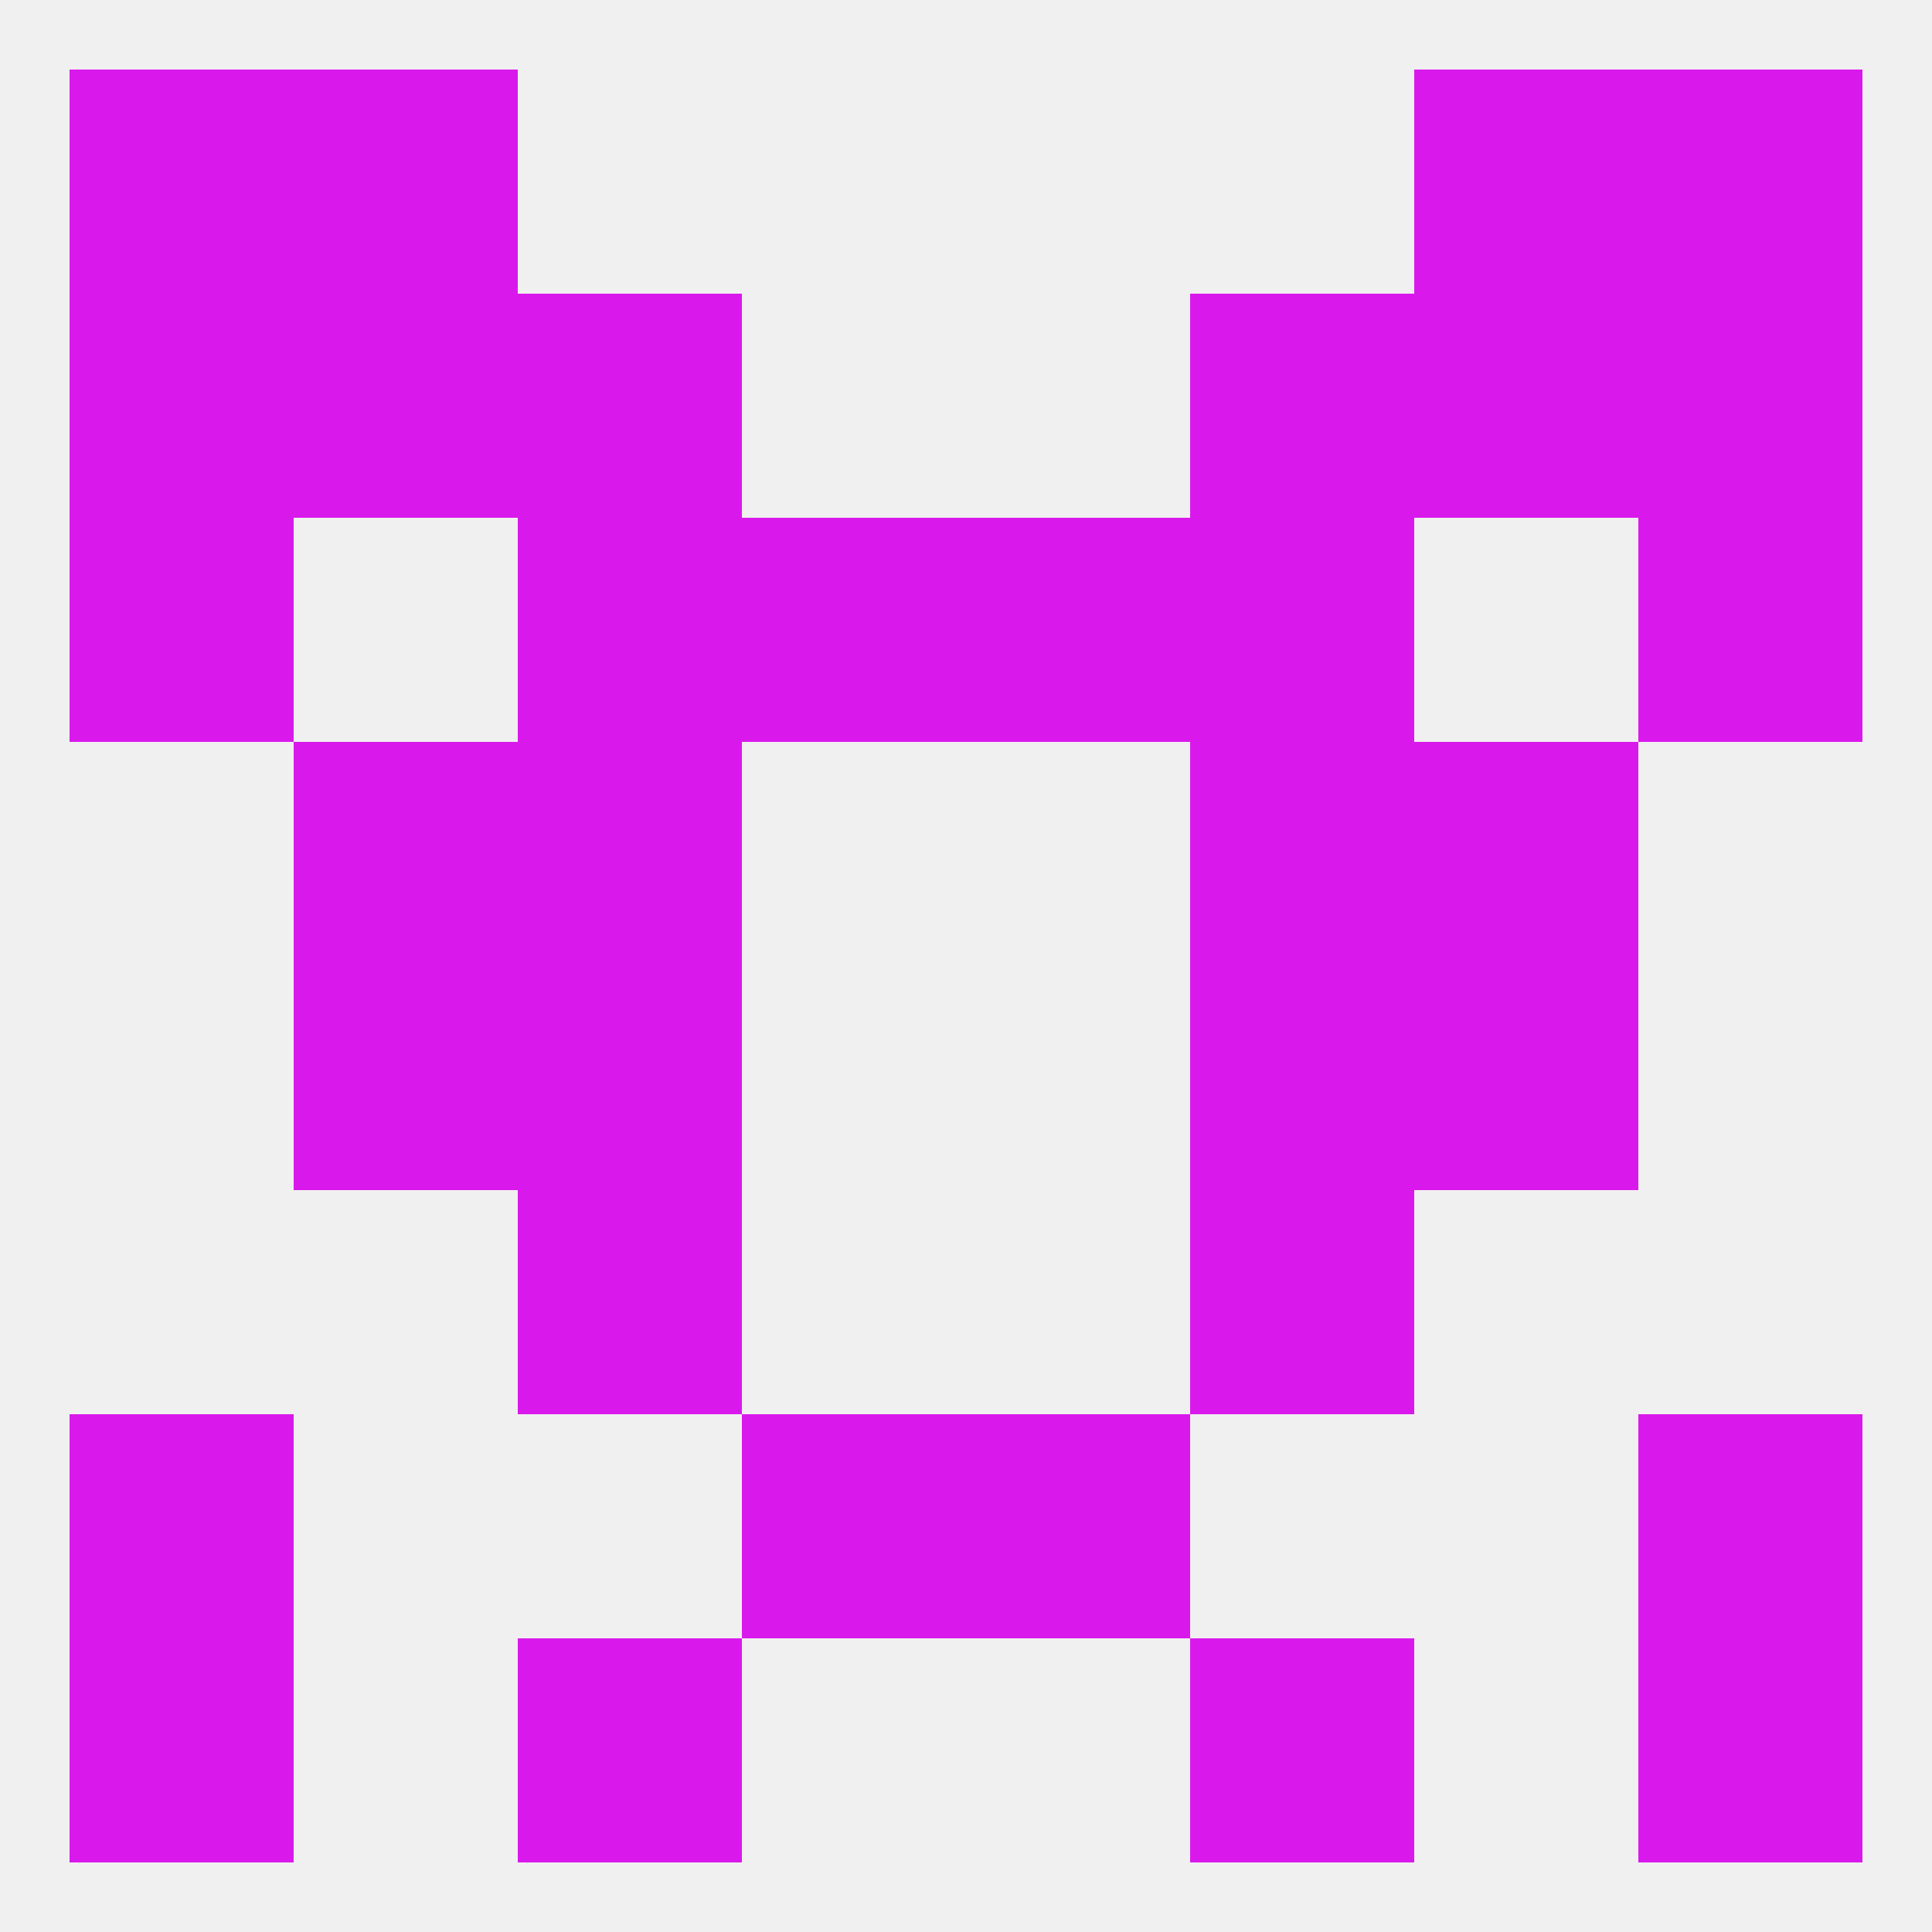
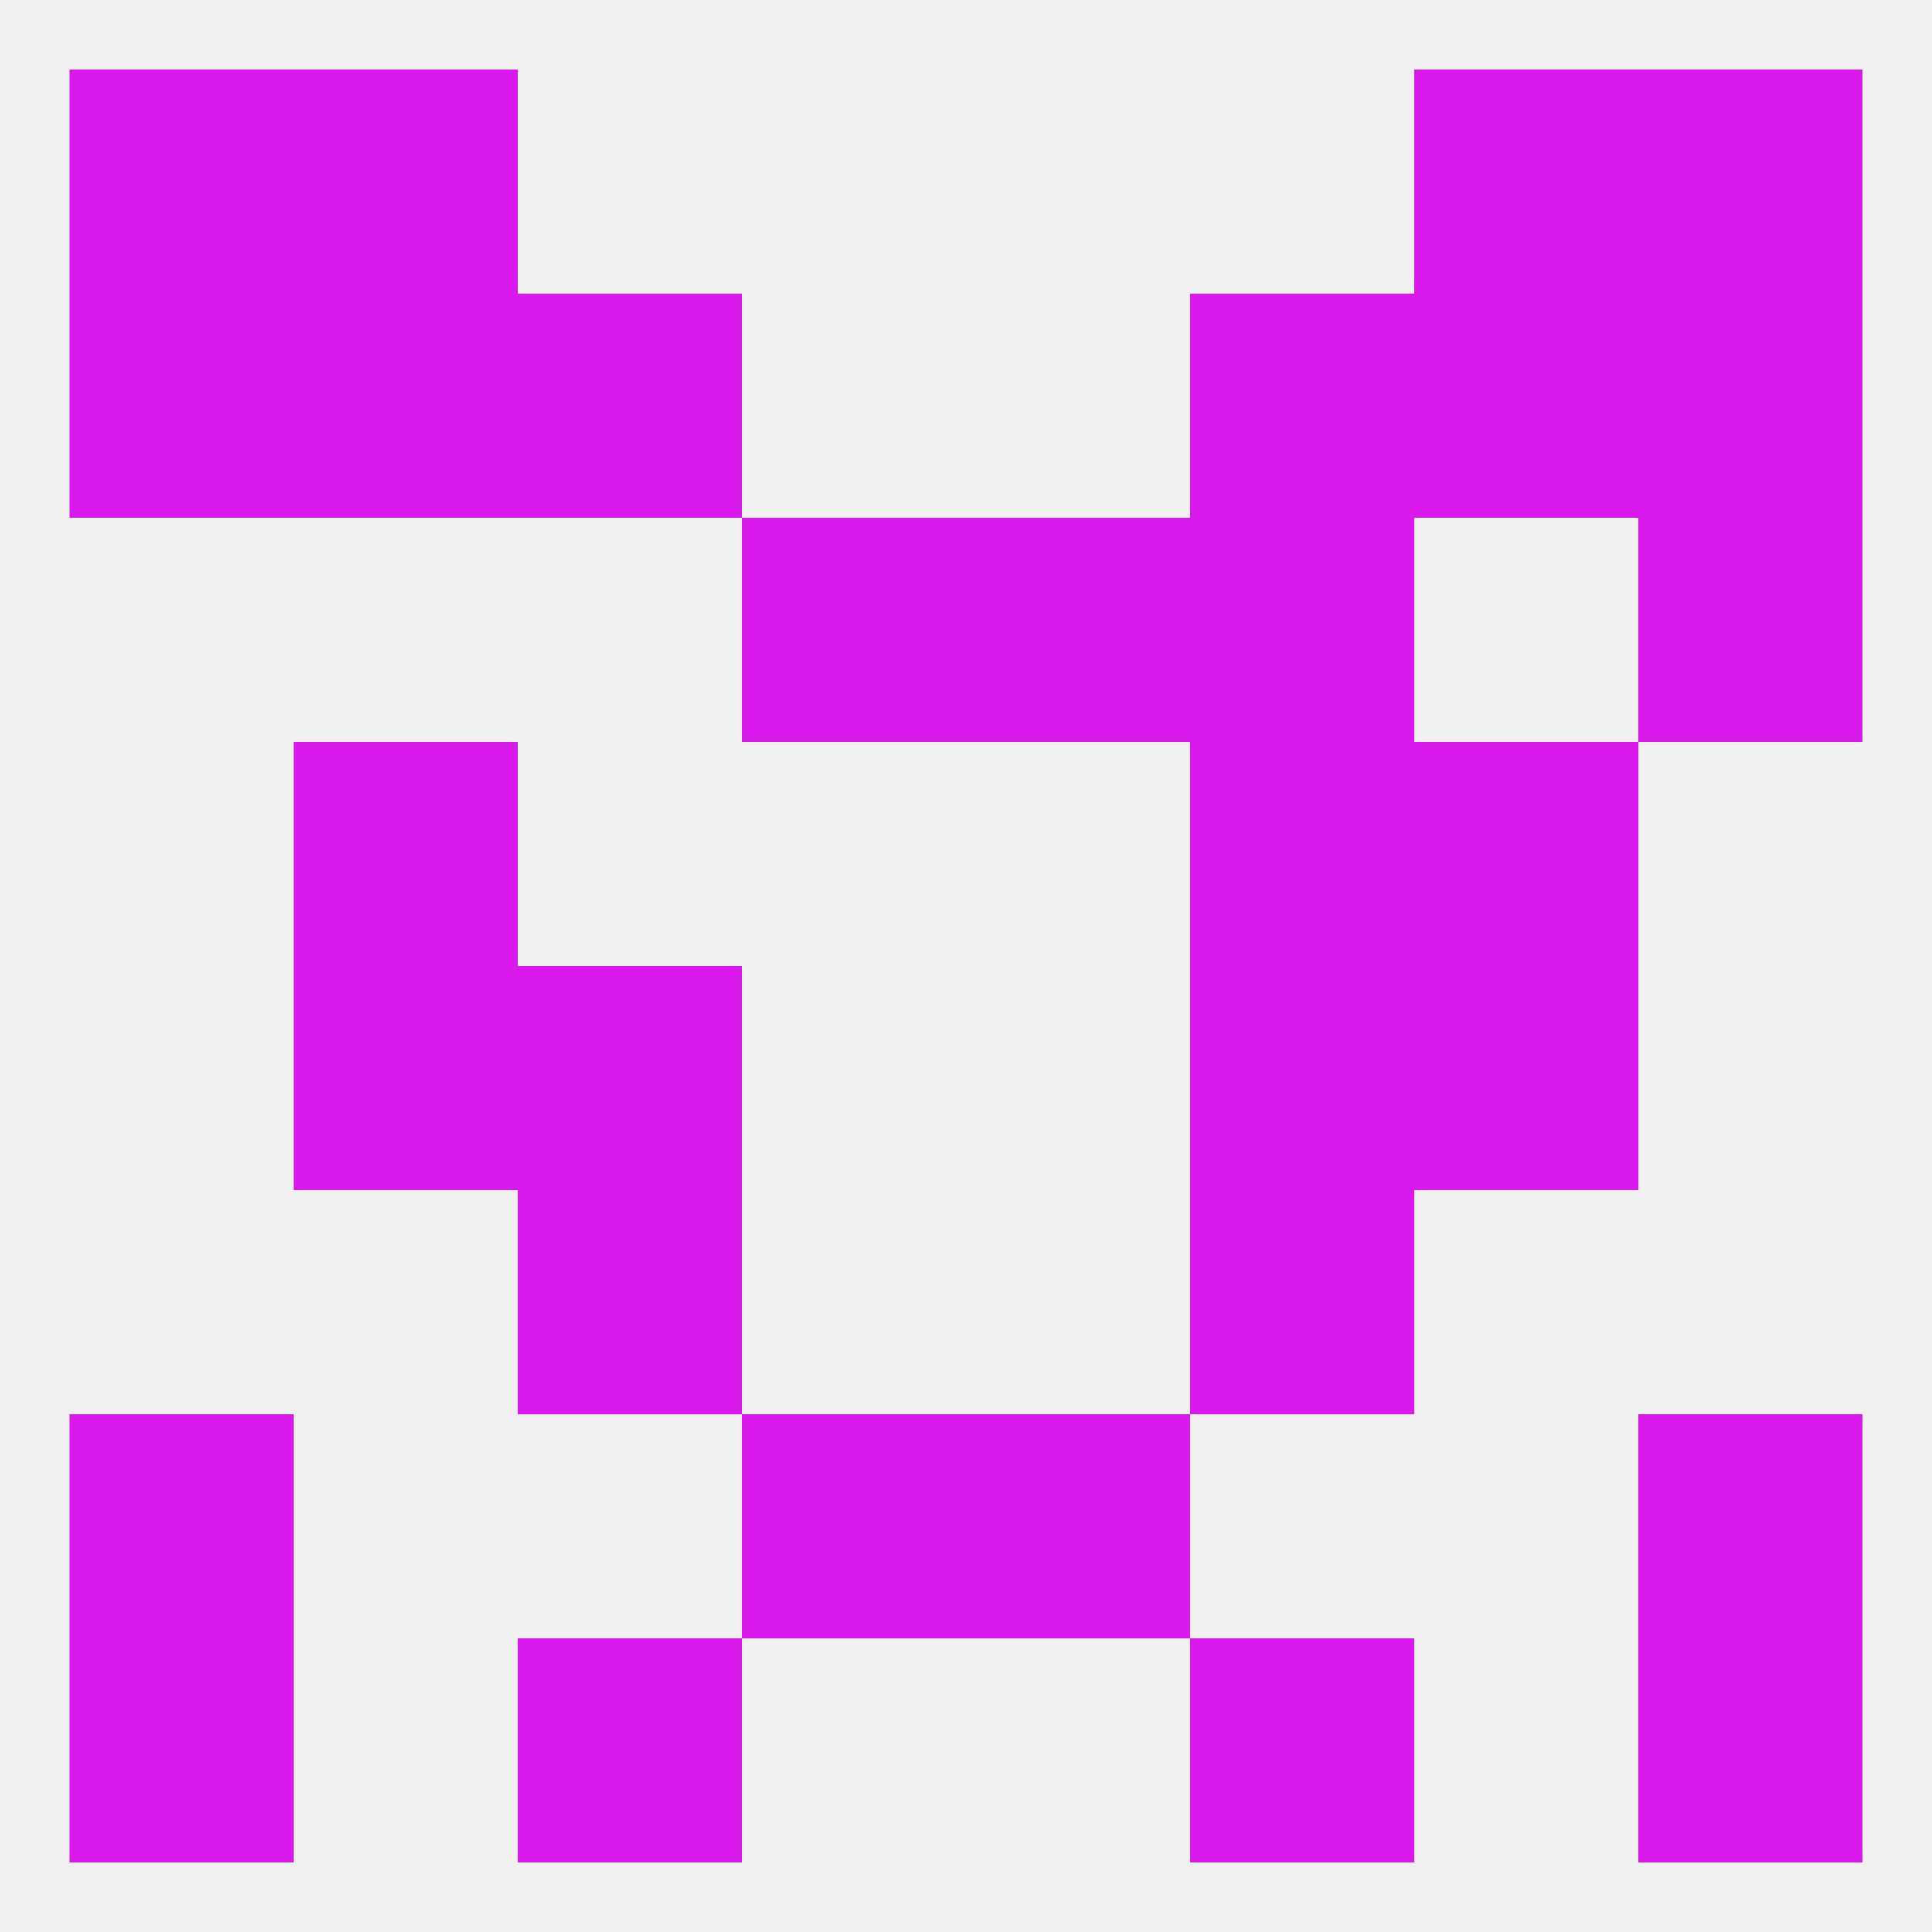
<svg xmlns="http://www.w3.org/2000/svg" version="1.1" baseprofile="full" width="250" height="250" viewBox="0 0 250 250">
  <rect width="100%" height="100%" fill="rgba(240,240,240,255)" />
  <rect x="38" y="96" width="29" height="29" fill="rgba(217,25,235,255)" />
  <rect x="183" y="96" width="29" height="29" fill="rgba(217,25,235,255)" />
-   <rect x="67" y="96" width="29" height="29" fill="rgba(217,25,235,255)" />
  <rect x="154" y="96" width="29" height="29" fill="rgba(217,25,235,255)" />
  <rect x="67" y="38" width="29" height="29" fill="rgba(217,25,235,255)" />
  <rect x="154" y="38" width="29" height="29" fill="rgba(217,25,235,255)" />
  <rect x="38" y="38" width="29" height="29" fill="rgba(217,25,235,255)" />
  <rect x="183" y="38" width="29" height="29" fill="rgba(217,25,235,255)" />
  <rect x="9" y="38" width="29" height="29" fill="rgba(217,25,235,255)" />
  <rect x="212" y="38" width="29" height="29" fill="rgba(217,25,235,255)" />
  <rect x="183" y="9" width="29" height="29" fill="rgba(217,25,235,255)" />
  <rect x="9" y="9" width="29" height="29" fill="rgba(217,25,235,255)" />
  <rect x="212" y="9" width="29" height="29" fill="rgba(217,25,235,255)" />
  <rect x="38" y="9" width="29" height="29" fill="rgba(217,25,235,255)" />
  <rect x="67" y="212" width="29" height="29" fill="rgba(217,25,235,255)" />
  <rect x="154" y="212" width="29" height="29" fill="rgba(217,25,235,255)" />
  <rect x="9" y="212" width="29" height="29" fill="rgba(217,25,235,255)" />
  <rect x="212" y="212" width="29" height="29" fill="rgba(217,25,235,255)" />
  <rect x="212" y="183" width="29" height="29" fill="rgba(217,25,235,255)" />
  <rect x="96" y="183" width="29" height="29" fill="rgba(217,25,235,255)" />
  <rect x="125" y="183" width="29" height="29" fill="rgba(217,25,235,255)" />
  <rect x="9" y="183" width="29" height="29" fill="rgba(217,25,235,255)" />
  <rect x="38" y="125" width="29" height="29" fill="rgba(217,25,235,255)" />
  <rect x="183" y="125" width="29" height="29" fill="rgba(217,25,235,255)" />
  <rect x="67" y="125" width="29" height="29" fill="rgba(217,25,235,255)" />
  <rect x="154" y="125" width="29" height="29" fill="rgba(217,25,235,255)" />
  <rect x="154" y="154" width="29" height="29" fill="rgba(217,25,235,255)" />
  <rect x="67" y="154" width="29" height="29" fill="rgba(217,25,235,255)" />
  <rect x="96" y="67" width="29" height="29" fill="rgba(217,25,235,255)" />
  <rect x="125" y="67" width="29" height="29" fill="rgba(217,25,235,255)" />
-   <rect x="9" y="67" width="29" height="29" fill="rgba(217,25,235,255)" />
  <rect x="212" y="67" width="29" height="29" fill="rgba(217,25,235,255)" />
-   <rect x="67" y="67" width="29" height="29" fill="rgba(217,25,235,255)" />
  <rect x="154" y="67" width="29" height="29" fill="rgba(217,25,235,255)" />
</svg>